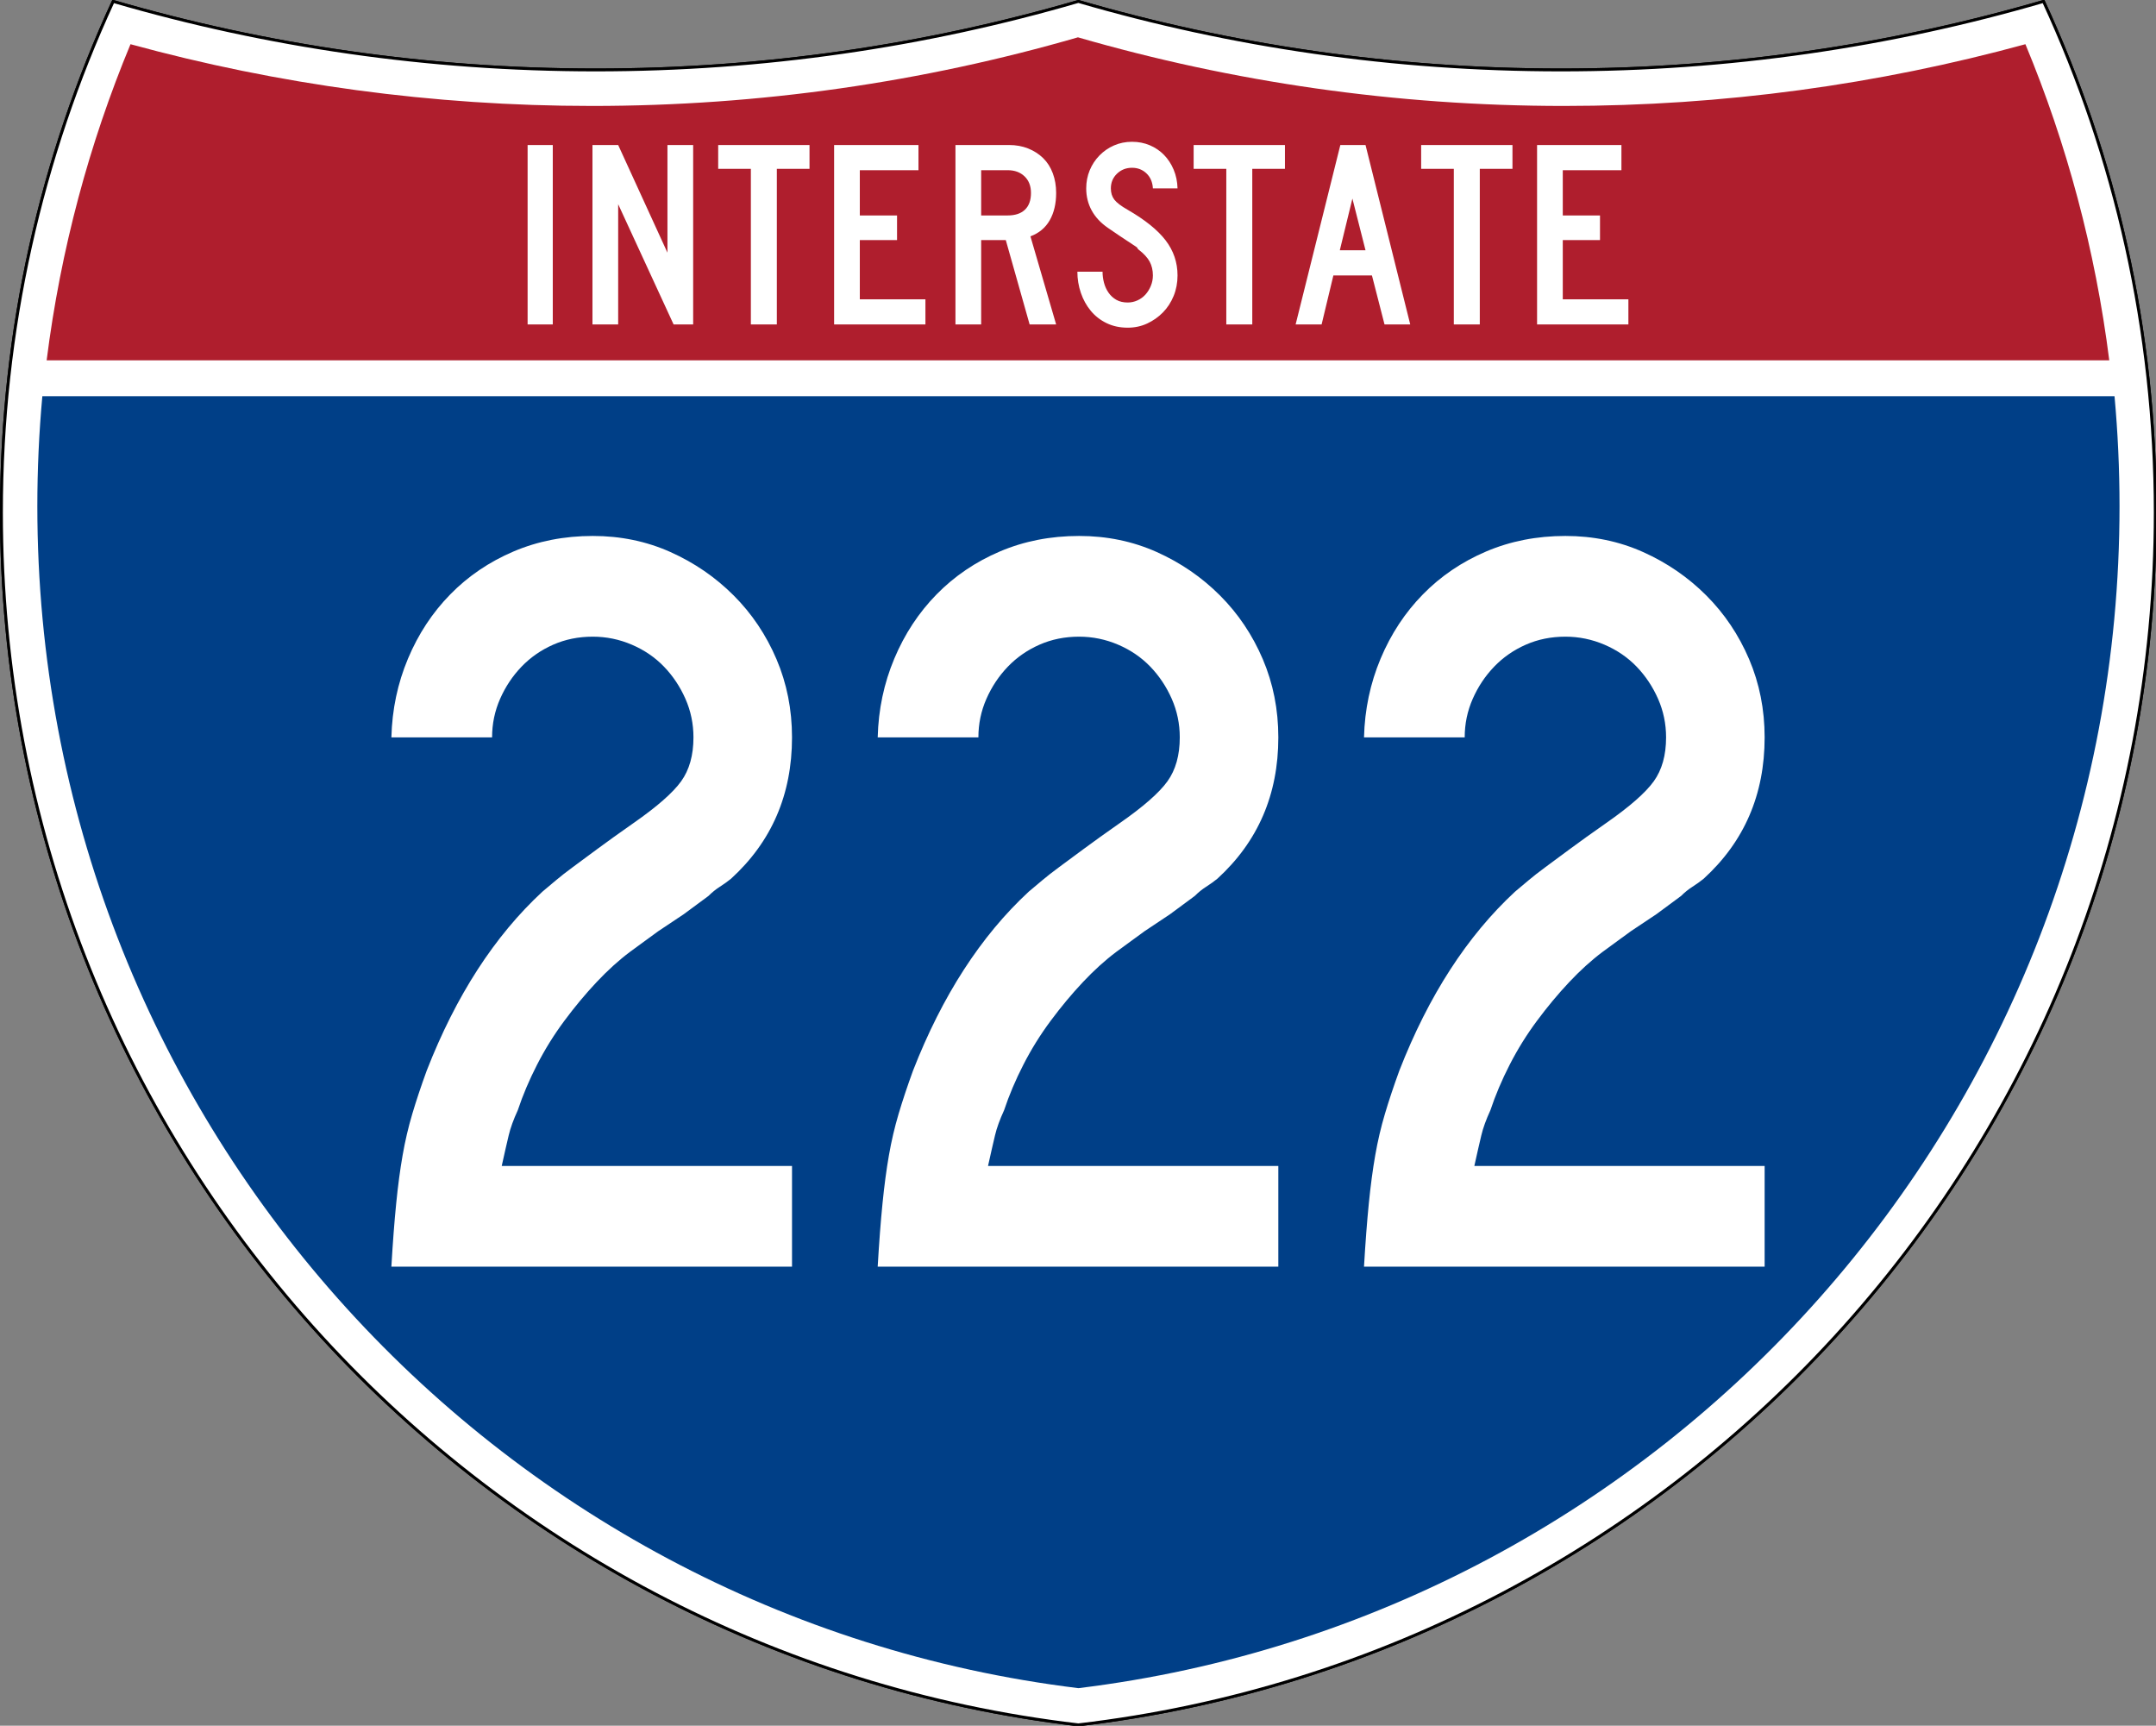
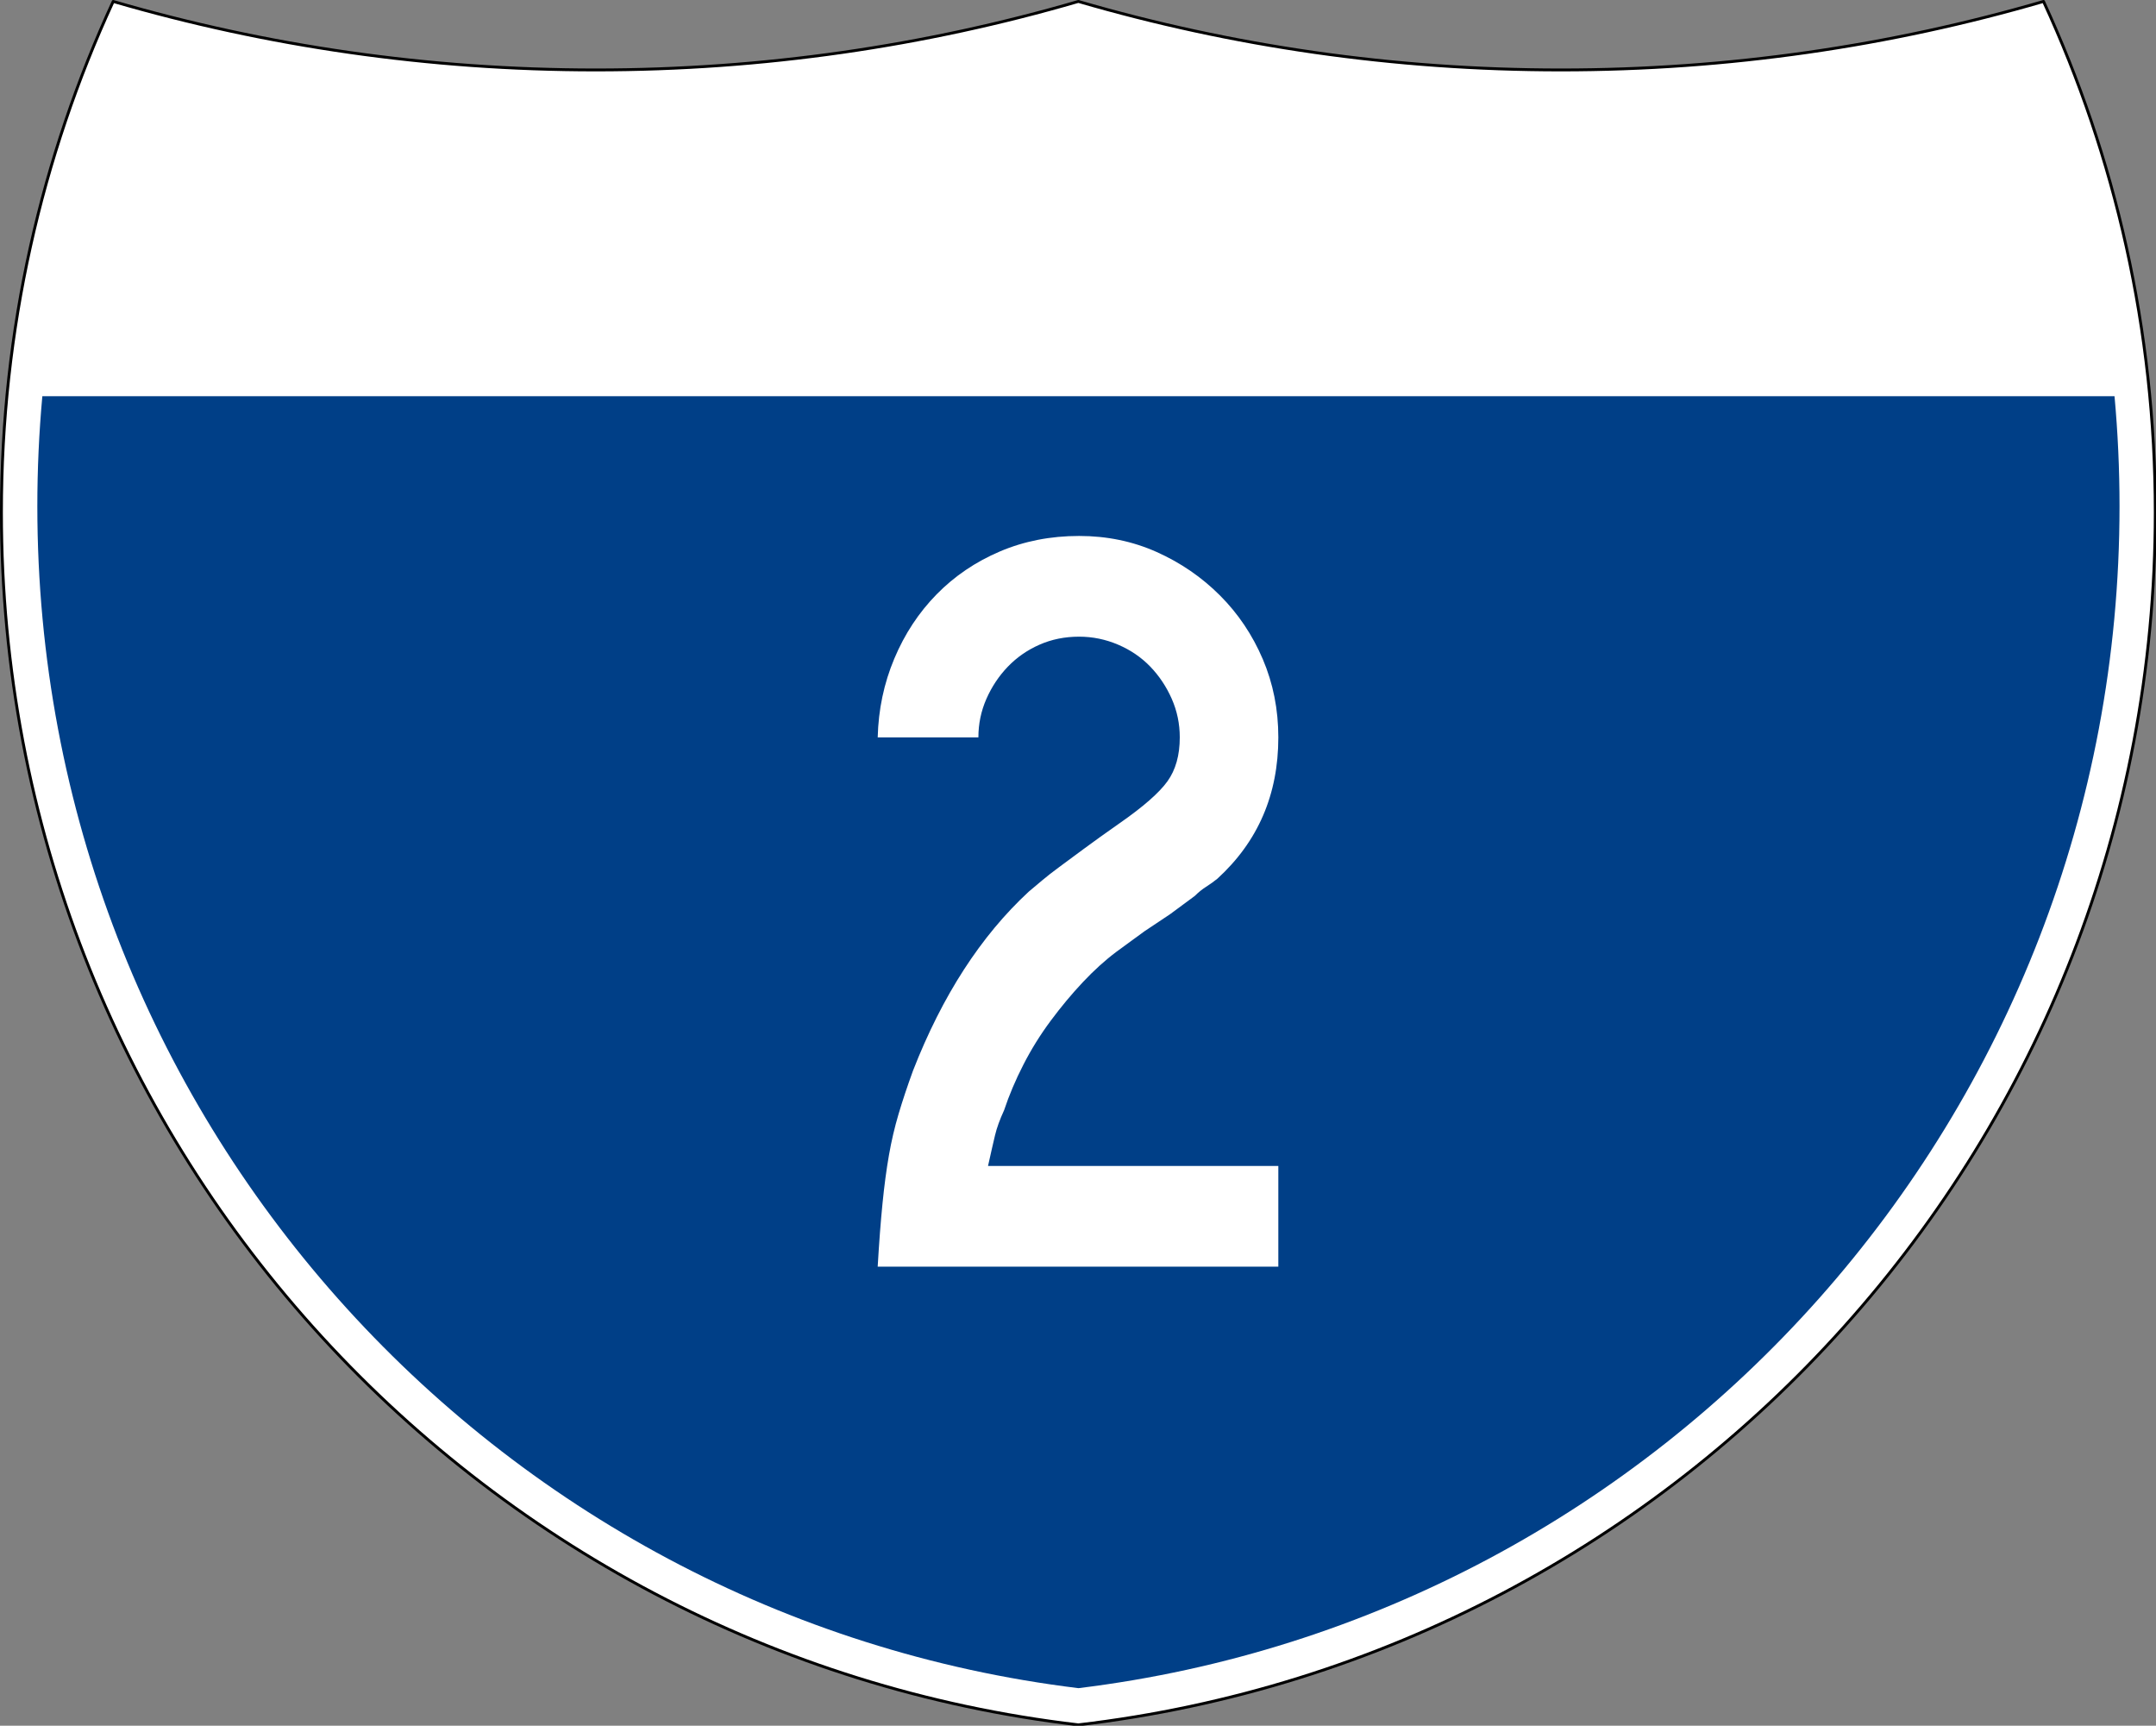
<svg xmlns="http://www.w3.org/2000/svg" xmlns:ns1="http://sodipodi.sourceforge.net/DTD/sodipodi-0.dtd" xmlns:ns2="http://www.inkscape.org/namespaces/inkscape" version="1.1" id="Layer_1" ns1:version="0.32" ns1:docname="Interstate Route 3-Digit Template.svg" ns2:version="0.45" ns1:modified="true" ns1:docbase="C:\Documents and Settings\ltljltlj\Desktop\Signs\Interstate Shields" ns2:output_extension="org.inkscape.output.svg.inkscape" x="0px" y="0px" width="751px" height="601px" viewBox="0 0 751 601" enable-background="new 0 0 751 601" xml:space="preserve">
  <rect x="0" y="0" width="751" height="601" fill="#808080" stroke="none" />
  <ns1:namedview width="751px" height="601px" id="base" ns2:window-height="968" ns2:window-width="1280" ns2:pageshadow="2" ns2:current-layer="Layer_1" ns2:window-y="-4" ns2:window-x="-4" ns2:cy="299.99893" ns2:cx="376.00088" ns2:zoom="1.2828155" pagecolor="#ffffff" bordercolor="#666666" borderopacity="1.0" objecttolerance="10.0" gridtolerance="10.0" guidetolerance="10.0" ns2:pageopacity="0.0">
	</ns1:namedview>
  <g id="g5" transform="matrix(0.999,0,0,0.999,0.499,0.399)">
-     <path id="path7" fill="#FFFFFF" stroke="#000000" stroke-width="1" d="M38.968,0.101C92.36,15.647,148.824,23.983,207.235,23.983   c58.41,0,114.875-8.335,168.266-23.881c53.391,15.546,109.855,23.881,168.266,23.881c58.411,0,114.875-8.335,168.266-23.881   c25.014,54.193,38.968,114.54,38.968,178.146c0,218.099-164.058,397.874-375.5,422.652   c-211.443-24.778-375.5-204.553-375.5-422.652C0.001,114.641,13.954,54.294,38.968,0.101z" />
    <path id="path9" fill="#FFFFFF" stroke="#000000" stroke-width="1" stroke-linecap="round" stroke-linejoin="round" d="   M38.968,0.101C92.36,15.647,148.824,23.983,207.235,23.983c58.41,0,114.875-8.335,168.266-23.881   c53.391,15.546,109.855,23.881,168.266,23.881c58.411,0,114.875-8.335,168.266-23.881c25.014,54.193,38.968,114.54,38.968,178.146   c0,218.099-164.058,397.874-375.5,422.652c-211.443-24.778-375.5-204.553-375.5-422.652C0.001,114.641,13.954,54.294,38.968,0.101z   " />
  </g>
  <g id="g11" transform="matrix(1.006,0,0,1.01,-2.101,-3.702)">
    <path id="path13" fill="#003F87" d="M15.017,178.241c0-12.799,0.586-25.461,1.732-37.961h717.497   c1.146,12.5,1.732,25.162,1.732,37.961c0,209.793-157.355,382.829-360.48,407.524C172.371,561.07,15.017,388.034,15.017,178.241z" />
  </g>
  <g id="g15" transform="matrix(1.006,0,0,1.027,-2.265,-3.152)">
-     <path id="path17" fill="#AF1E2D" d="M47.438,18.061c50.96,13.653,104.527,20.934,159.795,20.934   c58.339,0,114.782-8.112,168.264-23.269c53.482,15.157,109.925,23.269,168.264,23.269c55.268,0,108.835-7.28,159.794-20.934   C717.836,51.73,727.752,87.7,732.59,125.259H18.403C23.243,87.7,33.157,51.73,47.438,18.061z" />
-   </g>
-   <path id="text7023" fill="#FFFFFF" d="M183.783,113v-62.5h8.768V113H183.783z M234.639,113l-19.31-41.884V113h-8.956v-62.5h8.956  L232.493,88v-37.5h8.956V113H234.639z M270.596,58.804V113h-9.047V58.804h-11.381v-8.304h31.809v8.304H270.596z M290.545,113v-62.5  h29.384v8.771h-20.428v15.762h12.966v8.583h-12.966v20.616h22.853V113H290.545z M358.653,113l-8.304-29.384h-8.58V113h-8.956v-62.5  h18.657c2.426,0,4.648,0.404,6.67,1.212c2.021,0.809,3.763,1.929,5.224,3.359c1.461,1.431,2.581,3.188,3.357,5.271  c0.777,2.083,1.166,4.369,1.166,6.856c0,3.731-0.746,6.903-2.239,9.515c-1.492,2.612-3.731,4.478-6.717,5.595l8.956,30.69H358.653z   M359.12,67.199c0-2.425-0.746-4.353-2.239-5.783c-1.492-1.43-3.451-2.145-5.877-2.145h-9.234v15.762h9.234  c2.611,0,4.617-0.668,6.017-2.005S359.12,69.748,359.12,67.199L359.12,67.199z M410.17,95.928c0,2.551-0.451,4.93-1.353,7.137  s-2.145,4.119-3.73,5.736c-1.585,1.617-3.42,2.907-5.504,3.872c-2.084,0.964-4.338,1.446-6.764,1.446  c-2.736,0-5.193-0.528-7.369-1.585s-4.01-2.487-5.502-4.29c-1.493-1.803-2.644-3.886-3.452-6.25s-1.213-4.82-1.213-7.369h8.769  c0,1.306,0.171,2.596,0.512,3.87c0.342,1.274,0.87,2.425,1.586,3.452c0.716,1.026,1.617,1.851,2.706,2.472  c1.088,0.622,2.409,0.933,3.964,0.933c1.183,0,2.317-0.249,3.406-0.746c1.088-0.497,2.021-1.181,2.798-2.052  s1.398-1.882,1.865-3.032c0.466-1.15,0.698-2.348,0.698-3.593c0-1.803-0.373-3.404-1.118-4.802  c-0.746-1.399-2.052-2.813-3.917-4.245c-0.312-0.311-0.436-0.482-0.373-0.514s-0.124-0.202-0.56-0.513  c-0.436-0.31-1.354-0.917-2.753-1.819s-3.685-2.441-6.856-4.616c-2.549-1.742-4.461-3.779-5.736-6.112  c-1.275-2.332-1.912-4.897-1.912-7.694c0-2.24,0.403-4.338,1.212-6.297s1.943-3.684,3.405-5.177  c1.461-1.493,3.155-2.659,5.084-3.499c1.928-0.84,4.011-1.26,6.248-1.26c2.24,0,4.308,0.404,6.205,1.212  c1.896,0.809,3.544,1.928,4.943,3.359c1.398,1.431,2.518,3.141,3.357,5.131c0.84,1.99,1.291,4.166,1.354,6.529h-8.583  c-0.123-2.177-0.869-3.918-2.237-5.224c-1.368-1.305-3.048-1.958-5.039-1.958c-2.051,0-3.792,0.684-5.222,2.052  c-1.431,1.368-2.146,3.078-2.146,5.13c0,1.554,0.404,2.86,1.213,3.917s2.363,2.238,4.663,3.544  c6.033,3.483,10.433,7.027,13.2,10.634C408.786,87.316,410.17,91.389,410.17,95.928L410.17,95.928z M436.206,58.804V113h-9.047  V58.804h-11.381v-8.304h31.809v8.304H436.206z M482.274,113l-4.384-17.072h-13.434L460.354,113h-9.05l15.577-62.5h8.771L491.23,113  H482.274z M471.081,69.158l-4.384,18.002h8.955L471.081,69.158z M515.458,58.804V113h-9.047V58.804H495.03v-8.304h31.81v8.304  H515.458z M535.408,113v-62.5h29.384v8.771h-20.428v15.762h12.967v8.583h-12.967v20.616h22.853V113H535.408z" />
+     </g>
  <g enable-background="new    ">
-     <path fill="#FFFFFF" d="M136.329,441.125c0.495-8.454,1.055-15.794,1.679-22.015c0.618-6.215,1.364-11.812,2.239-16.791   c0.869-4.973,1.988-9.759,3.358-14.364c1.364-4.601,3.043-9.638,5.037-15.112c10.197-26.119,23.629-46.886,40.298-62.312   c1.492-1.242,3.043-2.549,4.664-3.918c1.615-1.365,3.603-2.922,5.97-4.664c2.361-1.738,5.224-3.854,8.582-6.344   c3.358-2.483,7.521-5.469,12.5-8.955c8.208-5.719,13.741-10.57,16.604-14.552c2.857-3.976,4.291-9.078,4.291-15.298   c0-4.723-0.933-9.2-2.798-13.433c-1.866-4.227-4.355-7.958-7.463-11.194c-3.113-3.23-6.844-5.783-11.194-7.649   c-4.355-1.866-8.896-2.798-13.619-2.798c-4.979,0-9.579,0.933-13.806,2.798c-4.232,1.866-7.899,4.419-11.007,7.649   c-3.113,3.236-5.597,6.967-7.463,11.194c-1.866,4.233-2.798,8.71-2.798,13.433h-35.074c0.245-9.701,2.174-18.843,5.783-27.425   c3.603-8.582,8.518-16.044,14.739-22.388c6.215-6.343,13.555-11.316,22.014-14.925c8.454-3.603,17.66-5.41,27.611-5.41   c9.702,0,18.715,1.866,27.052,5.597c8.332,3.731,15.671,8.768,22.015,15.111s11.316,13.748,14.925,22.201   c3.603,8.459,5.41,17.537,5.41,27.238c0,19.904-7.089,36.322-21.268,49.252c-1.248,0.997-2.554,1.93-3.918,2.799   c-1.37,0.875-2.676,1.93-3.918,3.172l-8.582,6.343l-8.955,5.97l-9.701,7.09c-3.982,2.984-7.9,6.529-11.753,10.634   c-3.859,4.104-7.591,8.582-11.194,13.433c-3.609,4.851-6.78,9.952-9.515,15.299c-2.74,5.352-4.979,10.634-6.716,15.857   c-1.493,3.236-2.554,6.156-3.171,8.769c-0.624,2.612-1.435,6.156-2.426,10.634h101.118v35.074H136.329z" />
    <path fill="#FFFFFF" d="M305.726,441.125c0.495-8.454,1.055-15.794,1.679-22.015c0.618-6.215,1.364-11.812,2.239-16.791   c0.869-4.973,1.988-9.759,3.358-14.364c1.364-4.601,3.043-9.638,5.037-15.112c10.197-26.119,23.629-46.886,40.298-62.312   c1.492-1.242,3.043-2.549,4.664-3.918c1.615-1.365,3.603-2.922,5.97-4.664c2.361-1.738,5.224-3.854,8.582-6.344   c3.358-2.483,7.521-5.469,12.5-8.955c8.209-5.719,13.741-10.57,16.604-14.552c2.857-3.976,4.291-9.078,4.291-15.298   c0-4.723-0.933-9.2-2.798-13.433c-1.866-4.227-4.355-7.958-7.463-11.194c-3.113-3.23-6.845-5.783-11.194-7.649   c-4.354-1.866-8.896-2.798-13.619-2.798c-4.979,0-9.579,0.933-13.806,2.798c-4.232,1.866-7.899,4.419-11.007,7.649   c-3.113,3.236-5.597,6.967-7.463,11.194c-1.866,4.233-2.798,8.71-2.798,13.433h-35.074c0.245-9.701,2.174-18.843,5.783-27.425   c3.603-8.582,8.518-16.044,14.739-22.388c6.215-6.343,13.555-11.316,22.014-14.925c8.454-3.603,17.66-5.41,27.611-5.41   c9.702,0,18.714,1.866,27.052,5.597c8.331,3.731,15.671,8.768,22.014,15.111c6.344,6.343,11.316,13.748,14.926,22.201   c3.604,8.459,5.41,17.537,5.41,27.238c0,19.904-7.09,36.322-21.268,49.252c-1.248,0.997-2.555,1.93-3.918,2.799   c-1.371,0.875-2.677,1.93-3.918,3.172l-8.582,6.343l-8.955,5.97l-9.701,7.09c-3.982,2.984-7.9,6.529-11.754,10.634   c-3.859,4.104-7.591,8.582-11.194,13.433c-3.609,4.851-6.78,9.952-9.515,15.299c-2.74,5.352-4.979,10.634-6.716,15.857   c-1.493,3.236-2.554,6.156-3.171,8.769c-0.624,2.612-1.435,6.156-2.426,10.634h101.118v35.074H305.726z" />
-     <path fill="#FFFFFF" d="M475.124,441.125c0.495-8.454,1.056-15.794,1.679-22.015c0.618-6.215,1.364-11.812,2.238-16.791   c0.869-4.973,1.988-9.759,3.359-14.364c1.363-4.601,3.043-9.638,5.037-15.112c10.196-26.119,23.629-46.886,40.297-62.312   c1.492-1.242,3.043-2.549,4.664-3.918c1.615-1.365,3.604-2.922,5.971-4.664c2.361-1.738,5.224-3.854,8.582-6.344   c3.357-2.483,7.521-5.469,12.5-8.955c8.208-5.719,13.74-10.57,16.604-14.552c2.857-3.976,4.291-9.078,4.291-15.298   c0-4.723-0.934-9.2-2.799-13.433c-1.865-4.227-4.355-7.958-7.463-11.194c-3.113-3.23-6.844-5.783-11.193-7.649   c-4.355-1.866-8.896-2.798-13.619-2.798c-4.979,0-9.578,0.933-13.806,2.798c-4.232,1.866-7.899,4.419-11.007,7.649   c-3.113,3.236-5.598,6.967-7.463,11.194c-1.865,4.233-2.799,8.71-2.799,13.433h-35.073c0.245-9.701,2.175-18.843,5.783-27.425   c3.603-8.582,8.519-16.044,14.739-22.388c6.215-6.343,13.555-11.316,22.014-14.925c8.453-3.603,17.66-5.41,27.611-5.41   c9.701,0,18.715,1.866,27.052,5.597c8.331,3.731,15.671,8.768,22.015,15.111s11.316,13.748,14.926,22.201   c3.603,8.459,5.41,17.537,5.41,27.238c0,19.904-7.09,36.322-21.269,49.252c-1.248,0.997-2.554,1.93-3.918,2.799   c-1.37,0.875-2.677,1.93-3.918,3.172l-8.582,6.343l-8.955,5.97l-9.701,7.09c-3.981,2.984-7.899,6.529-11.753,10.634   c-3.859,4.104-7.592,8.582-11.194,13.433c-3.608,4.851-6.78,9.952-9.515,15.299c-2.74,5.352-4.979,10.634-6.717,15.857   c-1.492,3.236-2.553,6.156-3.171,8.769c-0.624,2.612-1.435,6.156-2.426,10.634h101.118v35.074H475.124z" />
  </g>
</svg>